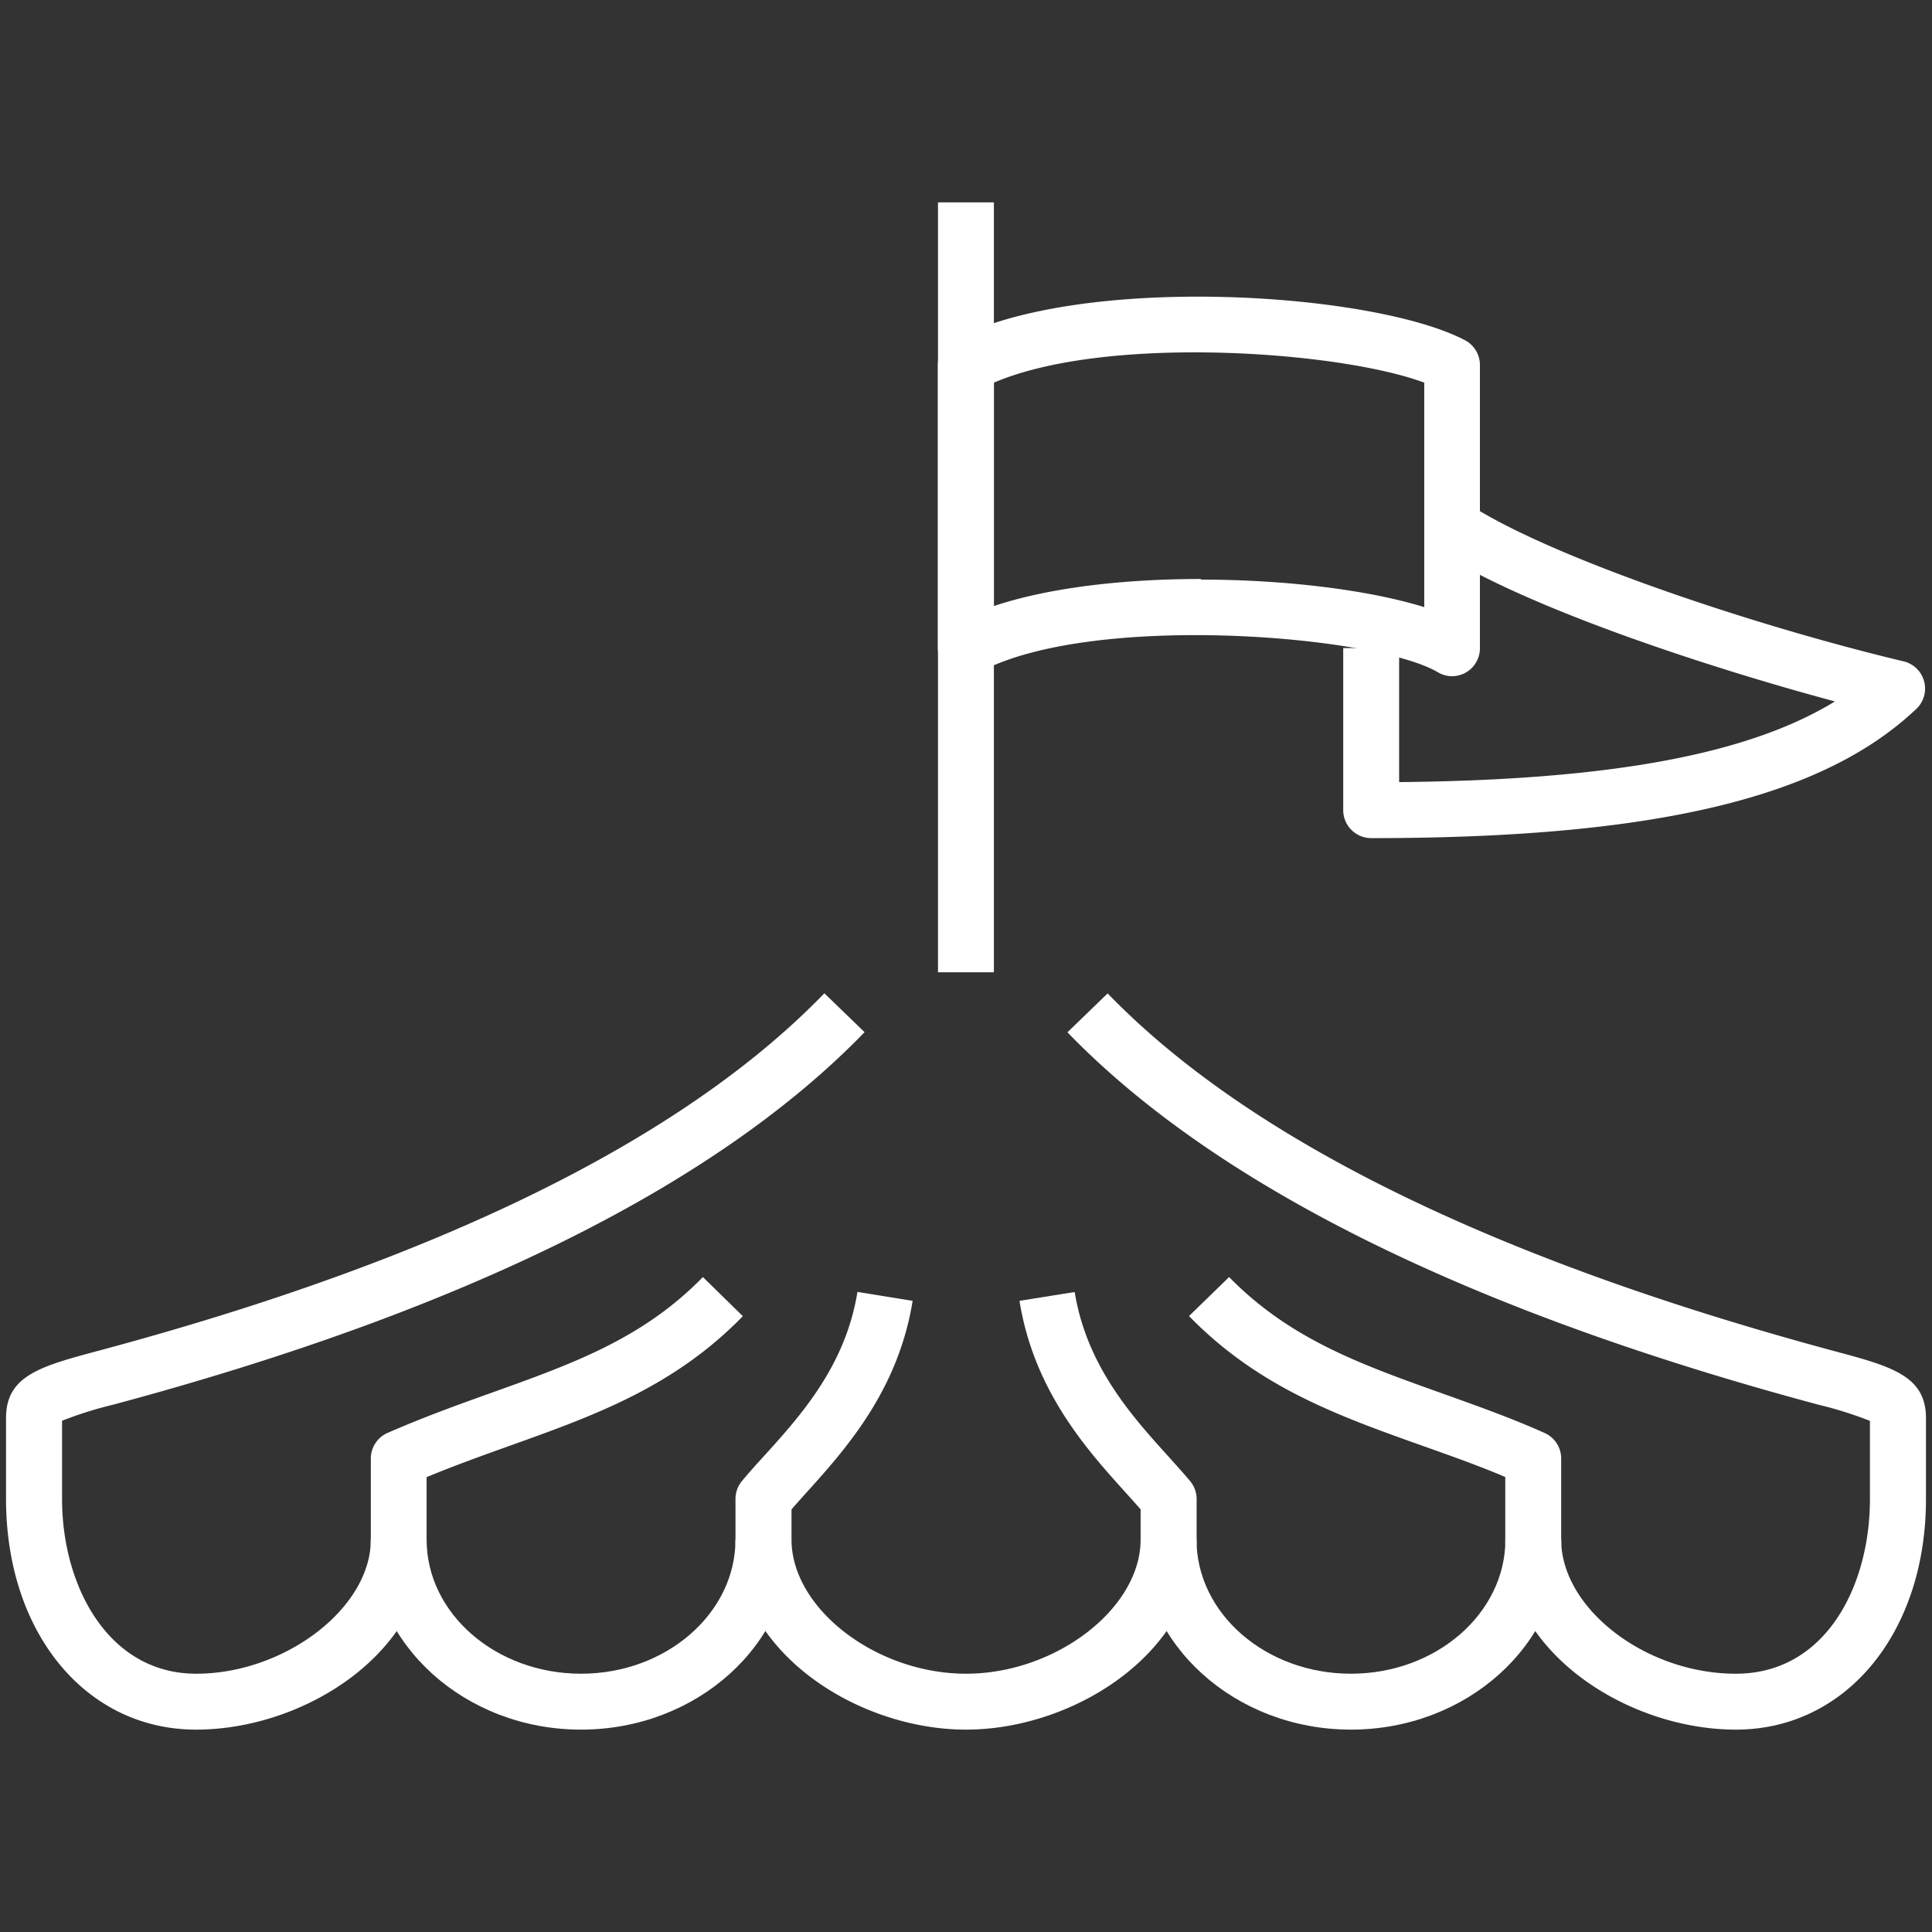
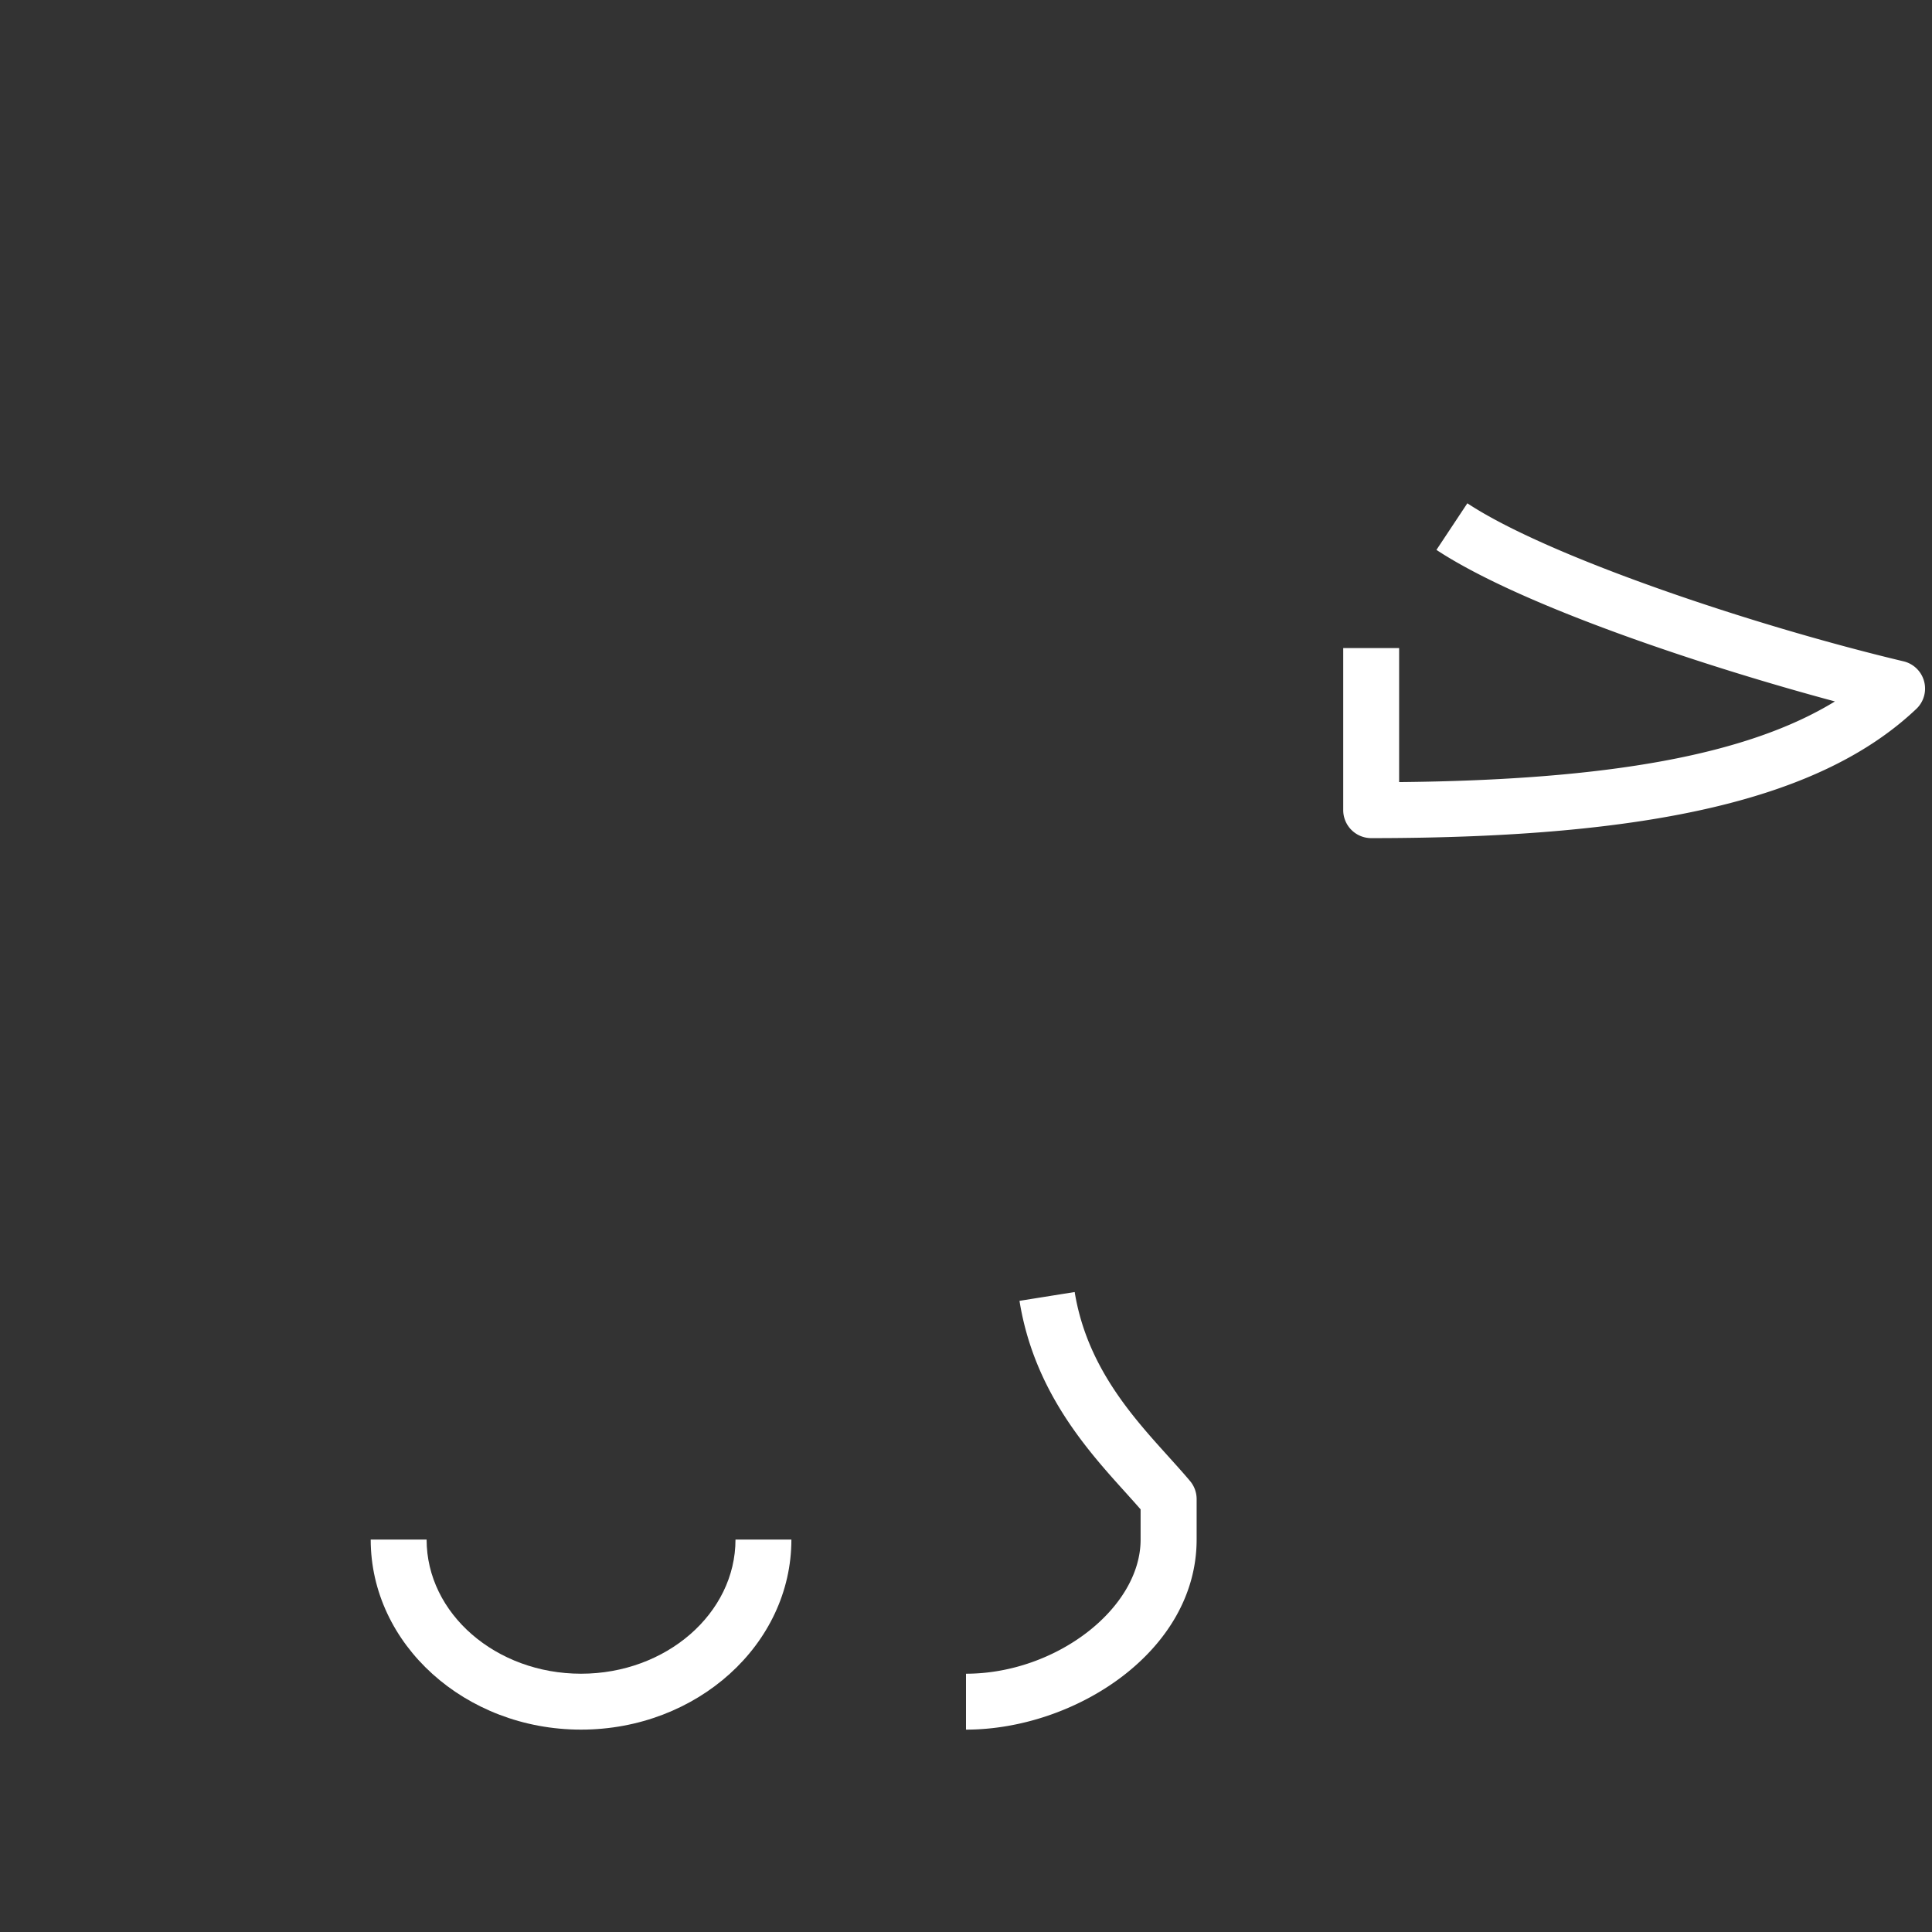
<svg xmlns="http://www.w3.org/2000/svg" width="160" height="160" viewBox="0 0 160 160">
  <rect x="0" y="0" width="160" height="160" fill="#333333" stroke="none" />
  <g data-name="EVENT TENT" fill="#ffffff">
-     <path d="M16.24 143.24c-9.12 0-15.74-8-15.74-19.1v-6.71c0-3.52 2.89-4.29 7.67-5.57 28.18-7.55 48.41-17.51 60.1-29.6l3.33 3.22c-12.29 12.7-33.23 23.08-62.23 30.85a32.07 32.07 0 0 0-4.23 1.33v6.49c0 7.19 3.82 14.46 11.11 14.46s14.46-5.4 14.46-11.11v-6.71a2.32 2.32 0 0 1 1.38-2.12c3-1.31 5.85-2.34 8.63-3.33 6.72-2.41 12.52-4.48 17.49-9.58l3.31 3.24c-5.72 5.87-12.29 8.22-19.24 10.71-2.26.81-4.59 1.64-6.95 2.62v5.18c0 9.27-10.06 15.73-19.09 15.73z" />
    <path d="M48.12 143.24c-9.6 0-17.42-7.06-17.42-15.74h4.63c0 6.13 5.74 11.11 12.79 11.11s12.79-5 12.79-11.11h4.63c0 8.68-7.82 15.74-17.42 15.74z" />
-     <path d="M80 143.24c-9 0-19.09-6.46-19.09-15.74v-3.36a2.31 2.31 0 0 1 .53-1.48c.55-.66 1.18-1.37 1.87-2.12 3-3.31 6.71-7.43 7.7-13.55l4.57.74c-1.2 7.47-5.61 12.35-8.83 15.92-.42.47-.83.92-1.2 1.35v2.5c0 5.71 7 11.11 14.46 11.11zM143.76 143.24c-9 0-19.1-6.46-19.1-15.74v-5.18c-2.35-1-4.68-1.81-6.95-2.62-7-2.49-13.53-4.85-19.24-10.71l3.32-3.23c5 5.1 10.77 7.18 17.49 9.58 2.78 1 5.66 2 8.63 3.33a2.31 2.31 0 0 1 1.38 2.12v6.71c0 5.71 7 11.11 14.46 11.11s11.11-7.28 11.11-14.46v-6.48a32 32 0 0 0-4.23-1.33c-29-7.77-49.94-18.15-62.23-30.85l3.33-3.22c11.7 12.09 31.92 22 60.1 29.6 4.78 1.28 7.67 2.05 7.67 5.57v6.71c0 11.06-6.62 19.09-15.74 19.09z" />
-     <path d="M111.88 143.24c-9.6 0-17.42-7.06-17.42-15.74h4.63c0 6.13 5.74 11.11 12.79 11.11s12.79-5 12.79-11.11h4.63c0 8.68-7.82 15.74-17.42 15.74z" />
    <path d="M80 143.24v-4.63c7.43 0 14.46-5.4 14.46-11.11V125c-.37-.43-.78-.88-1.2-1.35-3.22-3.56-7.63-8.44-8.83-15.92L89 107c1 6.12 4.71 10.24 7.7 13.55.68.76 1.32 1.46 1.87 2.12a2.32 2.32 0 0 1 .53 1.48v3.36c-.01 9.27-10.1 15.73-19.1 15.73zM113.56 69.41a2.32 2.32 0 0 1-2.32-2.32V53.67h4.63v11.1c17.42-.17 28.89-2.27 36.09-6.68-10.61-2.85-25.89-7.87-33-12.55l2.56-3.86c6.63 4.39 23.6 10.11 36.17 13.1a2.32 2.32 0 0 1 1 3.94c-7.81 7.39-21.75 10.69-45.13 10.69z" />
-     <path d="M120.27 56a2.31 2.31 0 0 1-1.18-.32c-5.27-3.11-28.75-5-38 0a2.32 2.32 0 0 1-3.42-2v-23.5a2.32 2.32 0 0 1 1.23-2c10.53-5.57 34.83-4 42.43 0a2.32 2.32 0 0 1 1.23 2v23.49a2.31 2.31 0 0 1-2.29 2.33zm-20.82-8c7 0 13.92.86 18.5 2.28V31.69c-7-2.62-26.31-4-35.64 0v18.5c4.69-1.57 10.96-2.24 17.14-2.24z" />
-     <path d="M77.68 16.76h4.63v63.76h-4.63z" />
  </g>
</svg>